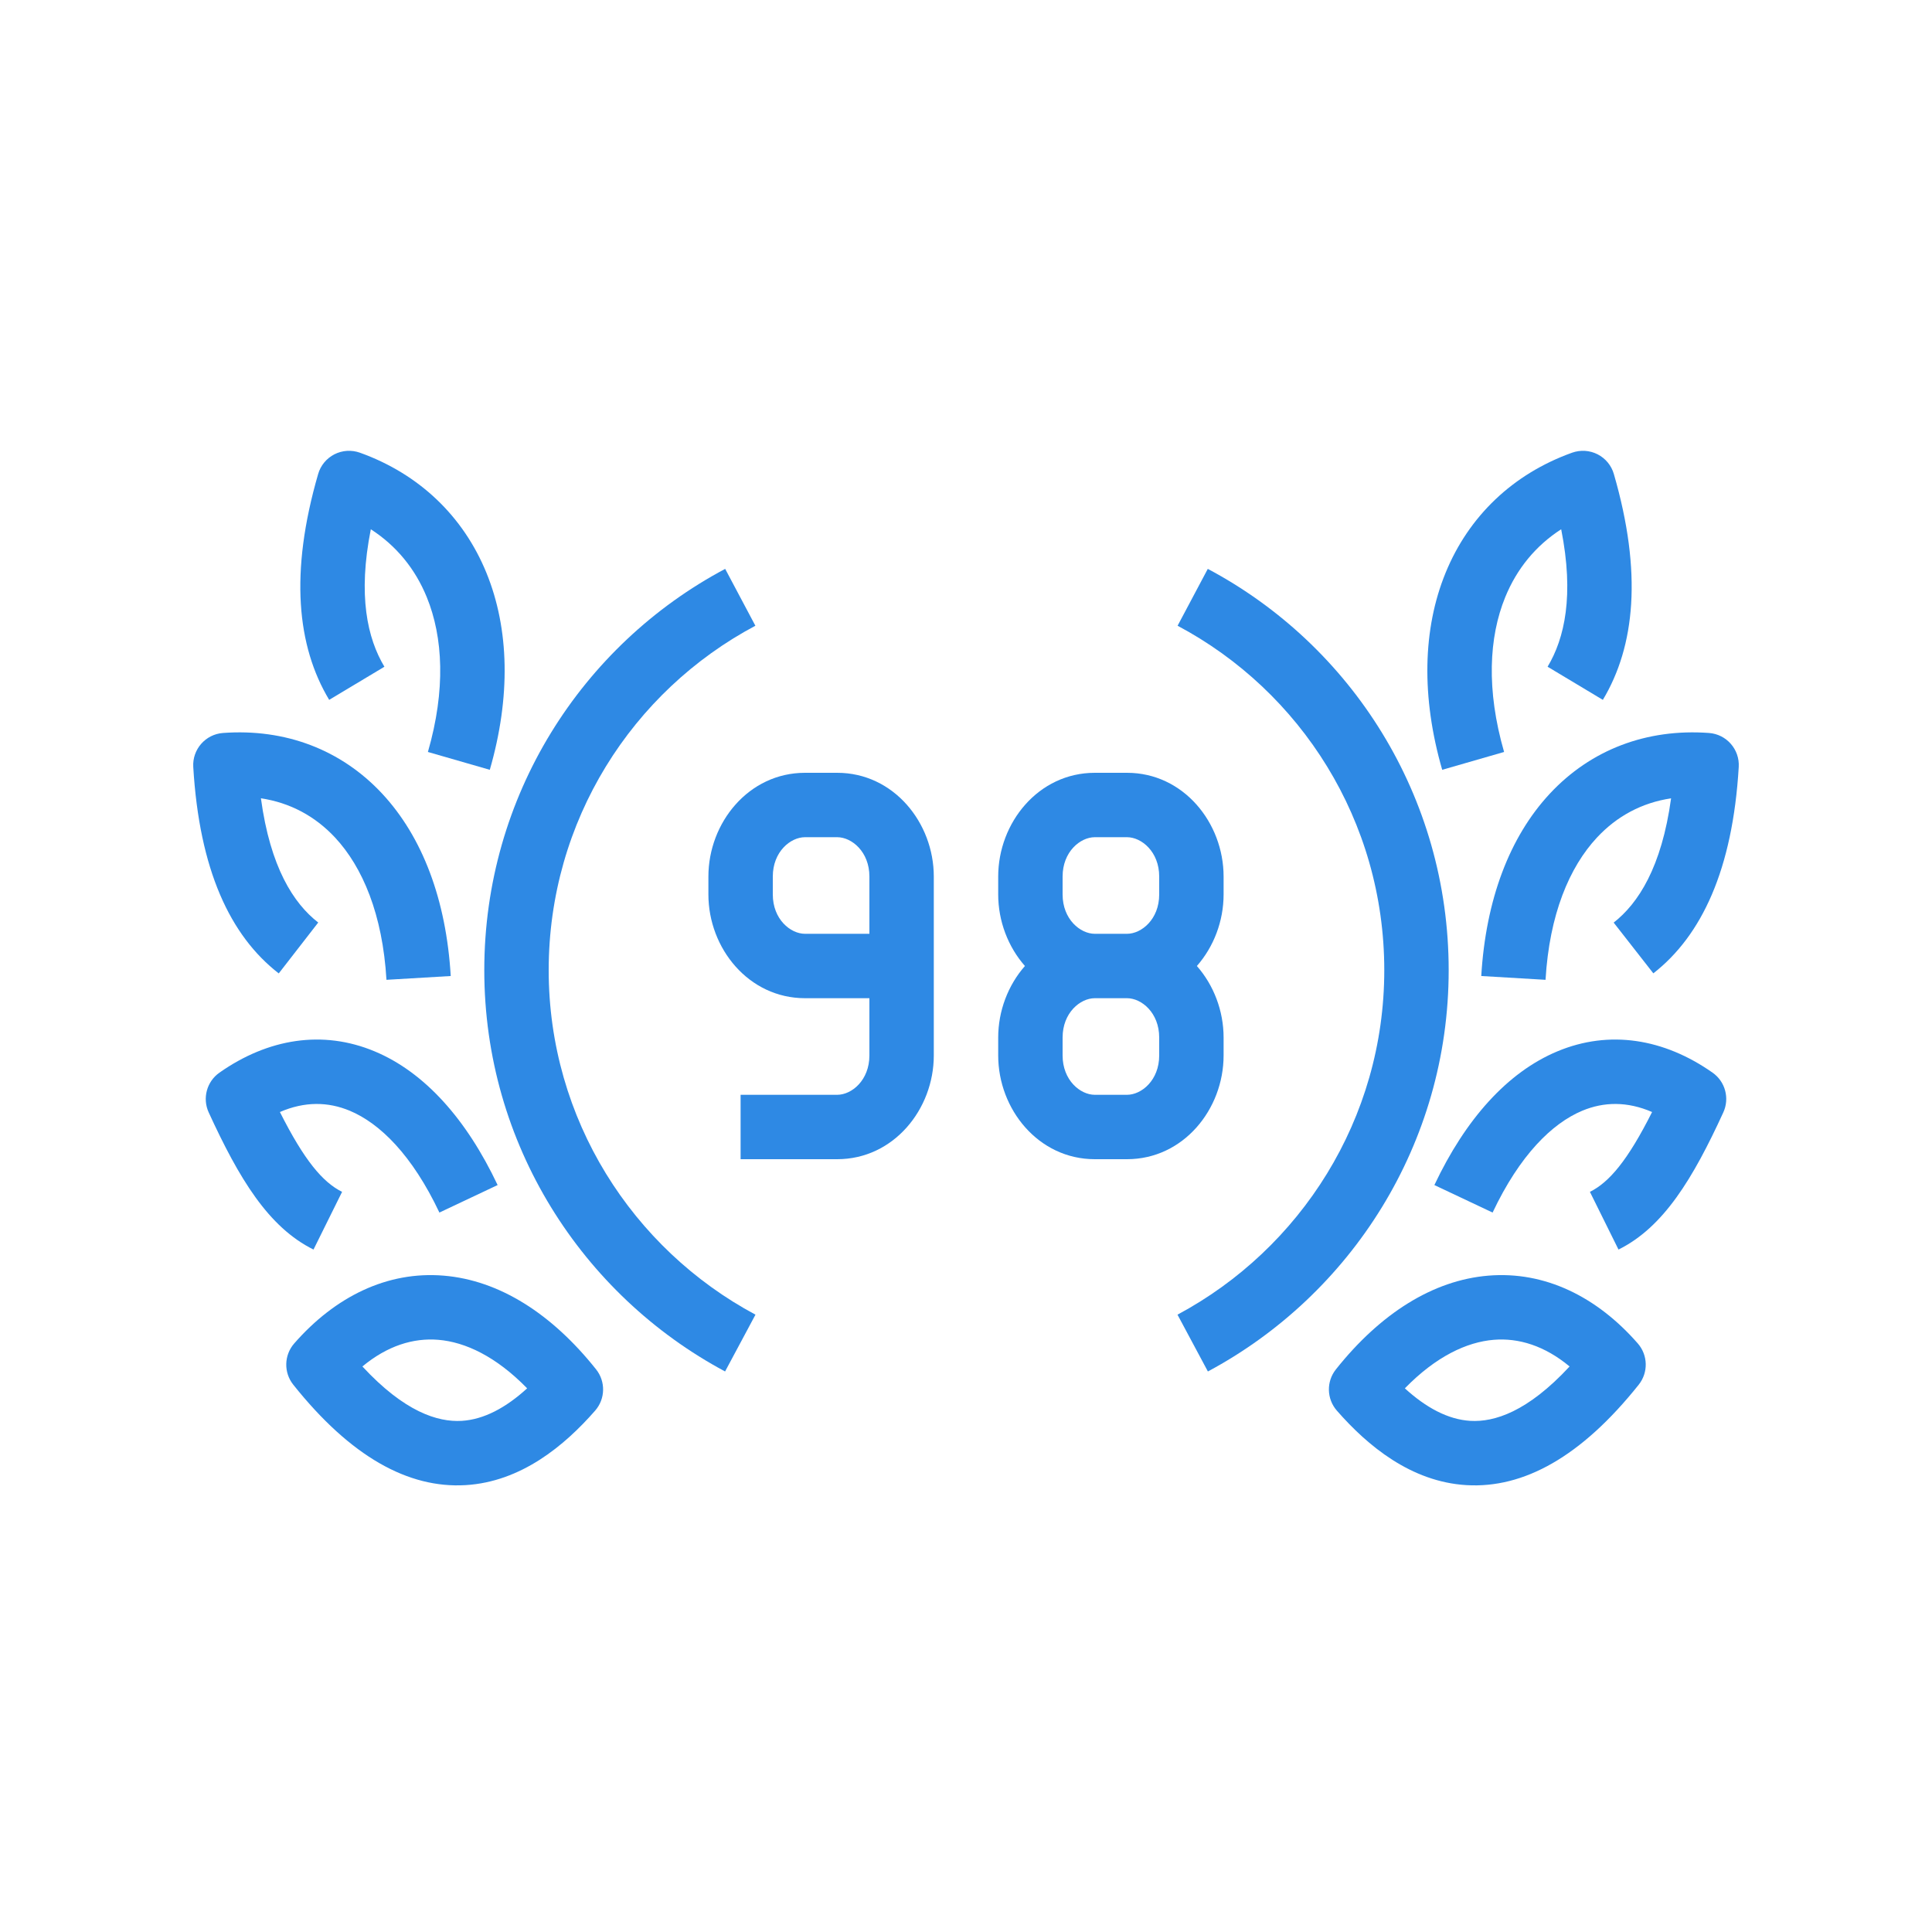
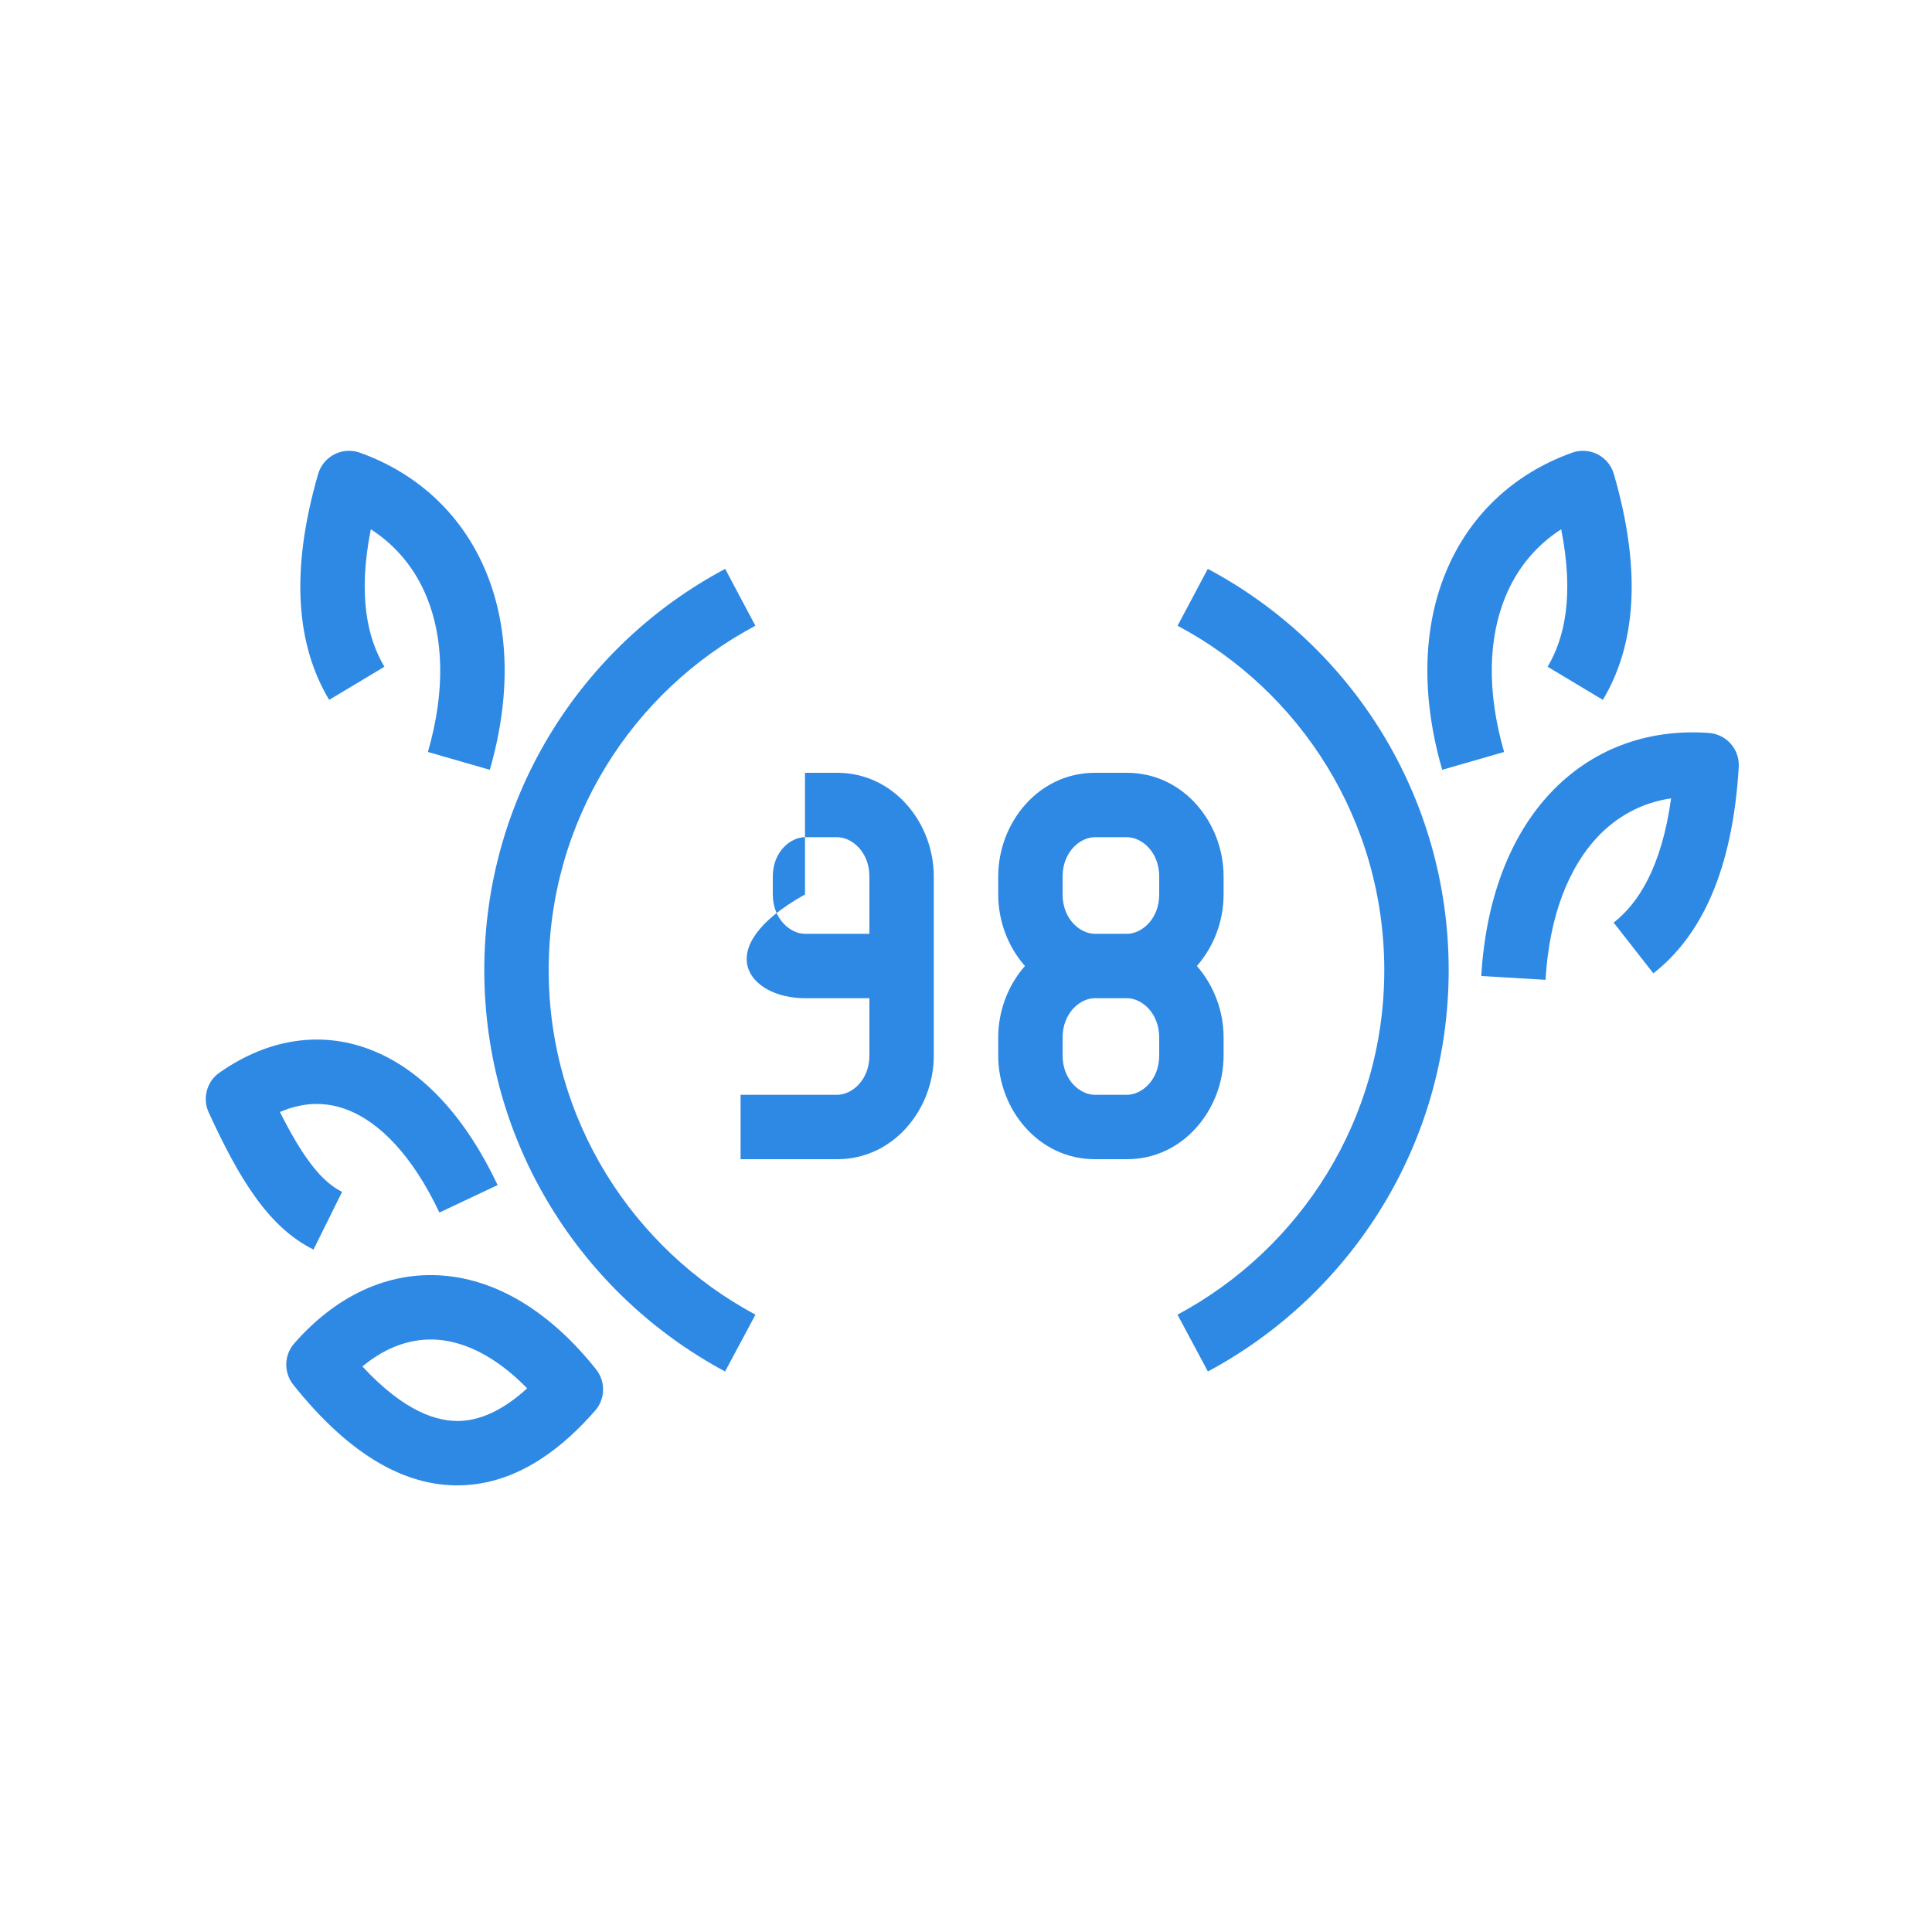
<svg xmlns="http://www.w3.org/2000/svg" width="60" height="60" viewBox="0 0 60 60" fill="none">
  <path d="M11.178 14.059C10.918 13.966 10.631 13.984 10.385 14.109C10.139 14.235 9.956 14.457 9.88 14.722C8.991 17.788 9.223 20.069 10.223 21.735L11.938 20.706C11.41 19.826 11.108 18.496 11.516 16.437C12.306 16.946 12.894 17.663 13.254 18.546C13.761 19.787 13.846 21.424 13.289 23.353L15.211 23.907C15.864 21.646 15.819 19.534 15.106 17.789C14.387 16.03 13.015 14.718 11.178 14.059Z" fill="#2E89E4" />
-   <path d="M8.103 24.792C9.01 24.928 9.787 25.348 10.405 26.01C11.262 26.93 11.882 28.399 12.002 30.429L13.998 30.311C13.858 27.951 13.123 25.994 11.868 24.647C10.595 23.281 8.86 22.622 6.927 22.763C6.382 22.802 5.969 23.273 6.002 23.819C6.191 27.007 7.143 29.057 8.657 30.23L9.883 28.65C9.117 28.056 8.395 26.938 8.103 24.792Z" fill="#2E89E4" />
-   <path fill-rule="evenodd" clip-rule="evenodd" d="M27 31V32.778C27 33.549 26.451 34 26 34H23V36H26C27.749 36 29 34.451 29 32.778V27.222C29 25.549 27.749 24 26 24H25C23.251 24 22 25.549 22 27.222V27.778C22 29.451 23.251 31 25 31H27ZM25 26C24.549 26 24 26.451 24 27.222V27.778C24 28.549 24.549 29 25 29H27V27.222C27 26.451 26.451 26 26 26H25Z" fill="#2E89E4" />
+   <path fill-rule="evenodd" clip-rule="evenodd" d="M27 31V32.778C27 33.549 26.451 34 26 34H23V36H26C27.749 36 29 34.451 29 32.778V27.222C29 25.549 27.749 24 26 24H25V27.778C22 29.451 23.251 31 25 31H27ZM25 26C24.549 26 24 26.451 24 27.222V27.778C24 28.549 24.549 29 25 29H27V27.222C27 26.451 26.451 26 26 26H25Z" fill="#2E89E4" />
  <path fill-rule="evenodd" clip-rule="evenodd" d="M37.17 30C37.693 29.405 38 28.607 38 27.778V27.222C38 25.549 36.749 24 35 24H34C32.251 24 31 25.549 31 27.222V27.778C31 28.607 31.307 29.405 31.83 30C31.307 30.595 31 31.393 31 32.222V32.778C31 34.451 32.251 36 34 36H35C36.749 36 38 34.451 38 32.778V32.222C38 31.393 37.693 30.595 37.17 30ZM34 26C33.549 26 33 26.451 33 27.222V27.778C33 28.549 33.549 29 34 29H35C35.451 29 36 28.549 36 27.778V27.222C36 26.451 35.451 26 35 26H34ZM35 31H34C33.549 31 33 31.451 33 32.222V32.778C33 33.549 33.549 34 34 34H35C35.451 34 36 33.549 36 32.778V32.222C36 31.451 35.451 31 35 31Z" fill="#2E89E4" />
  <path d="M8.693 34.535C9.46 34.202 10.189 34.214 10.862 34.495C11.797 34.886 12.801 35.87 13.646 37.657L15.454 36.803C14.489 34.76 13.188 33.299 11.633 32.65C10.026 31.979 8.329 32.249 6.815 33.312C6.421 33.589 6.28 34.108 6.481 34.547C7.423 36.599 8.334 38.112 9.736 38.806L10.624 37.014C10.025 36.718 9.449 36.038 8.693 34.535Z" fill="#2E89E4" />
  <path fill-rule="evenodd" clip-rule="evenodd" d="M18.512 42.527C17.133 40.794 15.501 39.758 13.776 39.616C12.028 39.472 10.411 40.265 9.137 41.722C8.819 42.086 8.807 42.625 9.108 43.003C10.892 45.242 12.683 46.228 14.459 46.122C16.179 46.019 17.527 44.902 18.483 43.808C18.801 43.444 18.813 42.905 18.512 42.527ZM14.339 44.126C13.595 44.17 12.562 43.848 11.255 42.437C12.031 41.792 12.838 41.545 13.612 41.609C14.448 41.678 15.403 42.124 16.371 43.116C15.712 43.717 15.031 44.084 14.339 44.126Z" fill="#2E89E4" />
  <path d="M23.459 19.433C19.634 21.466 17.04 25.493 17.04 30.13C17.04 34.756 19.643 38.785 23.462 40.828L22.518 42.592C18.077 40.215 15.04 35.524 15.04 30.13C15.04 24.727 18.066 20.034 22.521 17.667L23.459 19.433Z" fill="#2E89E4" />
  <path d="M44.99 30.13C44.99 24.727 41.965 20.034 37.509 17.667L36.571 19.433C40.396 21.466 42.99 25.493 42.99 30.13C42.99 34.756 40.387 38.785 36.568 40.828L37.512 42.592C41.953 40.215 44.99 35.524 44.99 30.13Z" fill="#2E89E4" />
-   <path d="M48.367 32.65C49.974 31.979 51.671 32.249 53.185 33.312C53.58 33.589 53.72 34.108 53.519 34.547C52.577 36.599 51.666 38.112 50.264 38.806L49.376 37.014C49.975 36.718 50.551 36.038 51.307 34.535C50.54 34.202 49.811 34.214 49.138 34.495C48.203 34.886 47.199 35.87 46.354 37.657L44.546 36.803C45.511 34.76 46.812 33.299 48.367 32.65Z" fill="#2E89E4" />
-   <path fill-rule="evenodd" clip-rule="evenodd" d="M50.863 41.722C49.589 40.265 47.972 39.472 46.224 39.616C44.5 39.758 42.867 40.794 41.488 42.527C41.187 42.905 41.199 43.444 41.517 43.808C42.473 44.902 43.821 46.019 45.541 46.122C47.317 46.228 49.108 45.242 50.892 43.003C51.193 42.625 51.181 42.086 50.863 41.722ZM45.661 44.126C44.969 44.084 44.288 43.717 43.629 43.116C44.597 42.124 45.552 41.678 46.389 41.609C47.162 41.545 47.969 41.792 48.745 42.437C47.438 43.848 46.406 44.17 45.661 44.126Z" fill="#2E89E4" />
  <path d="M48.132 24.647C49.405 23.281 51.14 22.622 53.073 22.763C53.618 22.802 54.031 23.273 53.998 23.819C53.809 27.011 52.845 29.057 51.346 30.228L50.114 28.652C50.875 28.057 51.603 26.936 51.897 24.793C50.989 24.929 50.213 25.348 49.596 26.01C48.738 26.93 48.118 28.399 47.998 30.429L46.002 30.311C46.142 27.951 46.877 25.994 48.132 24.647Z" fill="#2E89E4" />
  <path d="M50.12 14.722C50.044 14.457 49.861 14.235 49.615 14.109C49.369 13.984 49.082 13.966 48.822 14.059C46.985 14.718 45.613 16.03 44.894 17.789C44.181 19.534 44.136 21.646 44.789 23.907L46.711 23.353C46.154 21.424 46.239 19.787 46.746 18.546C47.106 17.663 47.694 16.946 48.484 16.437C48.892 18.496 48.59 19.826 48.062 20.706L49.778 21.735C50.777 20.069 51.009 17.788 50.12 14.722Z" fill="#2E89E4" />
</svg>